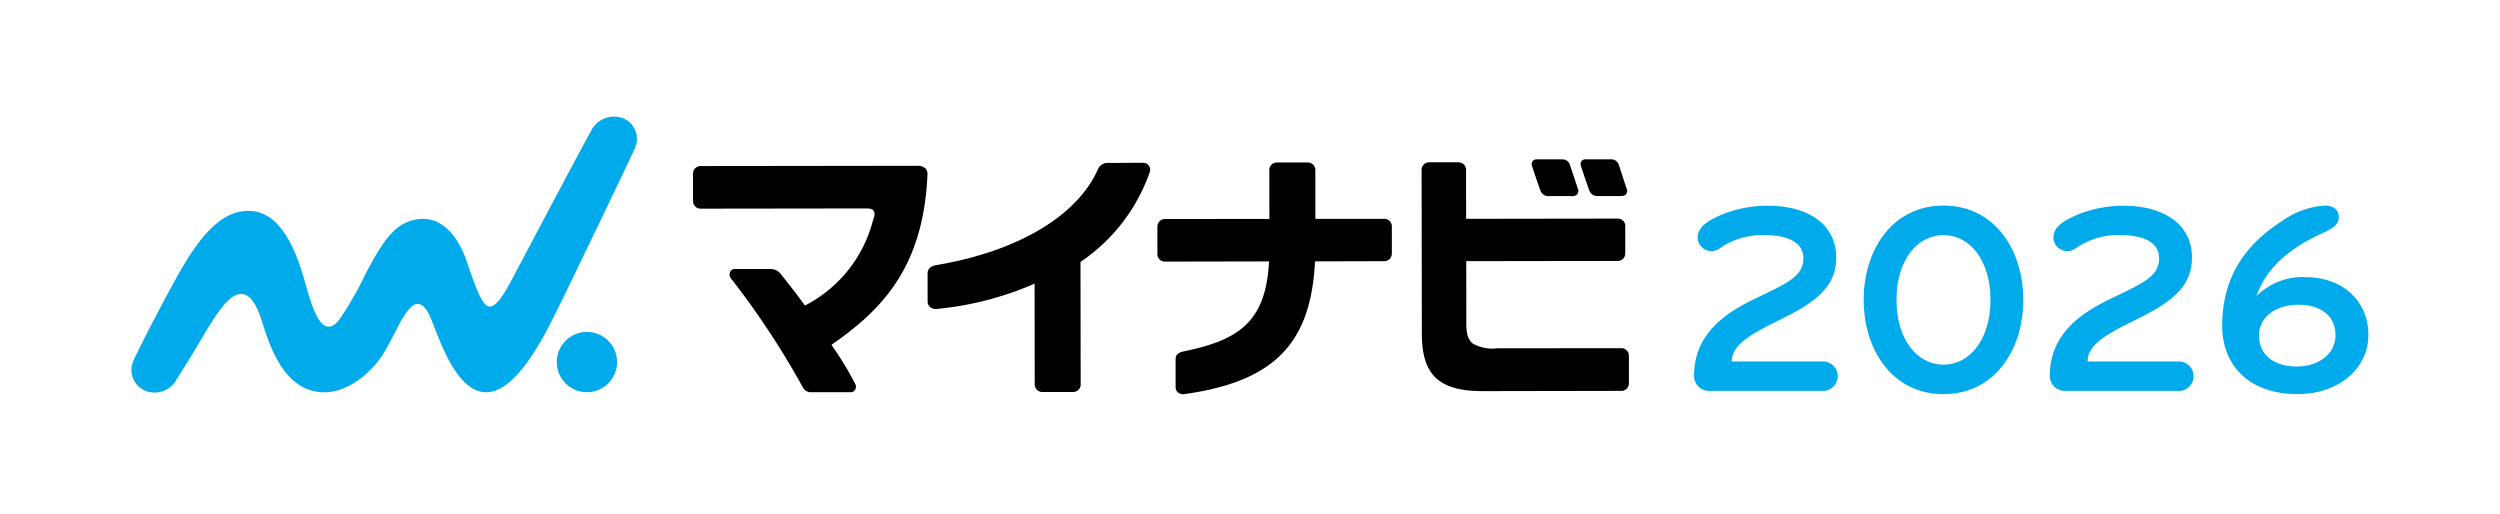
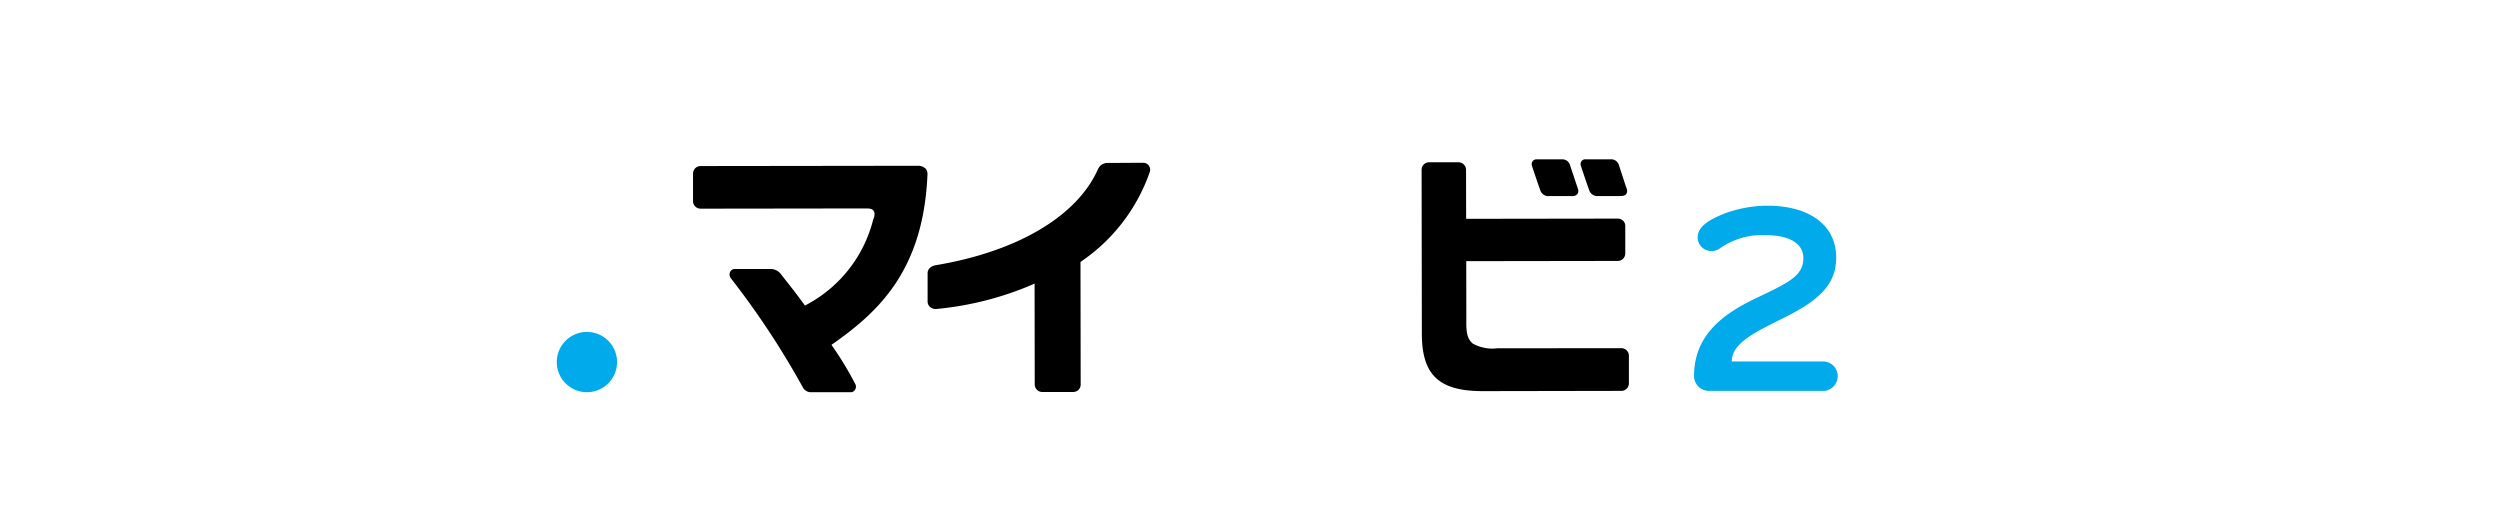
<svg xmlns="http://www.w3.org/2000/svg" width="350" height="72" viewBox="0 0 350 72">
  <defs>
    <clipPath id="clip-path">
      <rect id="長方形_9173" data-name="長方形 9173" width="313.147" height="38.912" fill="none" />
    </clipPath>
  </defs>
  <g id="グループ_1098" data-name="グループ 1098" transform="translate(-1004 8145)">
    <rect id="長方形_1189" data-name="長方形 1189" width="350" height="72" transform="translate(1004 -8145)" fill="none" />
    <g id="グループ_13404" data-name="グループ 13404" transform="translate(1022.427 -8128.71)" clip-path="url(#clip-path)">
      <path id="パス_3566" data-name="パス 3566" d="M450.566,50.639H434.5a2.082,2.082,0,0,1-2.023-2.1c0-5.662,4.054-8.647,8.416-10.749,4.591-2.219,6.886-3.137,6.886-5.738,0-2.179-2.179-3.214-5.241-3.214A10.317,10.317,0,0,0,436,30.747a1.8,1.8,0,0,1-.994.311,1.916,1.916,0,0,1-2.023-1.867c0-1.492,1.377-2.411,3.712-3.366a17.429,17.429,0,0,1,6.082-1.11c5.624,0,9.6,2.563,9.6,7.269,0,3.94-2.678,6.121-7.459,8.492-4.171,2.067-7.159,3.558-7.159,6.044h12.806a2.05,2.05,0,0,1,2.023,2.067,2.075,2.075,0,0,1-2.023,2.065" transform="translate(-213.736 -12.206)" fill="#00aaeb" />
-       <path id="パス_3567" data-name="パス 3567" d="M490.612,51.1c-7.159,0-11.171-6.2-11.171-13.2s4.017-13.2,11.171-13.2,11.171,6.2,11.171,13.2-4.017,13.2-11.171,13.2m0-22.265c-3.749,0-6.58,3.6-6.58,9.067s2.831,9.067,6.58,9.067,6.58-3.6,6.58-9.067-2.831-9.067-6.58-9.067" transform="translate(-236.951 -12.211)" fill="#00aaeb" />
-       <path id="パス_3568" data-name="パス 3568" d="M549.043,50.639H532.976a2.082,2.082,0,0,1-2.023-2.1c0-5.662,4.054-8.647,8.416-10.749,4.591-2.219,6.886-3.137,6.886-5.738,0-2.179-2.179-3.214-5.242-3.214a10.315,10.315,0,0,0-6.536,1.913,1.8,1.8,0,0,1-.994.311,1.916,1.916,0,0,1-2.023-1.867c0-1.492,1.377-2.411,3.712-3.366a17.429,17.429,0,0,1,6.082-1.11c5.624,0,9.6,2.563,9.6,7.269,0,3.94-2.678,6.121-7.459,8.492-4.171,2.067-7.159,3.558-7.159,6.044h12.816a2.05,2.05,0,0,1,2.023,2.067,2.075,2.075,0,0,1-2.023,2.065" transform="translate(-262.405 -12.206)" fill="#00aaeb" />
      <path id="パス_3569" data-name="パス 3569" d="M407.508,15.967c-.327-.971-.828-2.523-1.016-3.1l-.056-.173a1.122,1.122,0,0,0-1.133-.8H401.82a.679.679,0,0,0-.622.269.7.7,0,0,0-.084.643c.084.269.791,2.38,1.177,3.452a1.206,1.206,0,0,0,1.278.778h3.113c.495,0,.688-.156.789-.291a.822.822,0,0,0,.044-.778" transform="translate(-198.219 -5.881)" />
      <path id="パス_3570" data-name="パス 3570" d="M392.894,12.673a1.1,1.1,0,0,0-1.12-.758h-3.483a.678.678,0,0,0-.622.261.711.711,0,0,0-.087.652c.09.282.794,2.39,1.175,3.45a1.2,1.2,0,0,0,1.279.778h3.128a.893.893,0,0,0,.778-.288.8.8,0,0,0,.054-.787c-.384-1.147-1.038-3.1-1.1-3.31" transform="translate(-191.533 -5.894)" />
      <path id="パス_3571" data-name="パス 3571" d="M126.116,63.883a4.219,4.219,0,1,1-4.227-4.213,4.219,4.219,0,0,1,4.227,4.213" transform="translate(-58.156 -29.49)" fill="#00aaeb" />
-       <path id="パス_3572" data-name="パス 3572" d="M70.482,4.408A3.125,3.125,0,0,0,68.638.186,3.615,3.615,0,0,0,64.28,2.117C62.828,4.7,55.3,18.967,54.036,21.332s-2.853,5.746-4.175,5.231c-1.214-.467-2.646-5.657-3.257-7.139-1.089-2.63-3.284-5.758-6.956-4.961-2.8.6-4.4,2.814-6.944,7.686a46.49,46.49,0,0,1-3.539,6.174c-2.607,3.559-4.077-2.289-4.94-5.311-1.156-4.057-3.268-9.8-7.868-9.792-2.571,0-5.311,1.51-8.723,7.031C5.652,23.475,1,32.494.308,34.1a3.159,3.159,0,0,0,1.609,4.3A3.484,3.484,0,0,0,6.31,36.8c3.268-5.083,4.169-7.067,5.842-9.4,1.793-2.49,4.227-4.714,6.091,1.261,1.173,3.76,3.223,9.926,8.741,9.96,3.321.023,6.759-2.845,8.368-5.579,1.818-3.091,2.275-4.742,3.662-6.234.708-.759,1.76-1.035,2.756,1.173.962,2.135,2.957,8.883,6.491,10.354,5,2.076,9.706-8.038,11.331-11.263C60.9,24.473,69.9,5.768,70.487,4.4" transform="translate(-0.007 0.012)" fill="#00aaeb" />
      <path id="パス_3573" data-name="パス 3573" d="M187.919,14.056a1.5,1.5,0,0,0-1.089-.375h.023l-30.408.039a1.041,1.041,0,0,0-.794.358,1.121,1.121,0,0,0-.261.728v3.85a1.054,1.054,0,0,0,1.055,1.029h.171l22.163-.03h.9c.646,0,.825.117.977.311.335.44-.012,1.139-.059,1.306a18.631,18.631,0,0,1-9.277,11.84l-.26.139-.174-.238c-1.131-1.556-1.981-2.624-2.965-3.864l-.14-.185a1.894,1.894,0,0,0-1.366-.831h-5.136a.714.714,0,0,0-.71.447.873.873,0,0,0,.078.8A115.738,115.738,0,0,1,170.763,44.7a1.268,1.268,0,0,0,1.149.683h5.565a.682.682,0,0,0,.623-.4.766.766,0,0,0,0-.752,45.248,45.248,0,0,0-3.144-5.207l-.187-.275.274-.191c6.505-4.574,12.59-10.4,13.166-23.583a1.223,1.223,0,0,0-.282-.934" transform="translate(-76.793 -6.762)" />
      <path id="パス_3574" data-name="パス 3574" d="M251.277,13.205a1.033,1.033,0,0,0-.823-.355c-.583,0-3.355.02-5.044.026a1.444,1.444,0,0,0-1.2.8c-2.885,6.608-11.259,11.6-22.768,13.519-.744.146-1.1.584-1.116,1.089v3.981a.987.987,0,0,0,.336.764,1.181,1.181,0,0,0,.934.285,44.664,44.664,0,0,0,13.228-3.338l.479-.221.019,14.126a1.057,1.057,0,0,0,1.089,1.058h4.345a1.046,1.046,0,0,0,1-.984l-.026-17.229.156-.1a25.151,25.151,0,0,0,9.571-12.565,1,1,0,0,0-.182-.84" transform="translate(-108.888 -6.351)" />
-       <path id="パス_3575" data-name="パス 3575" d="M305.977,26.938l.017-.321,9.717-.026a1.057,1.057,0,0,0,.745-.319,1.12,1.12,0,0,0,.3-.713V21.728a1.044,1.044,0,0,0-1.06-1.066h-9.647V13.835a1.057,1.057,0,0,0-1.1-1.061h-4.3a1.026,1.026,0,0,0-.767.333,1.063,1.063,0,0,0-.28.717l.009,6.848-14.579.016a1.071,1.071,0,0,0-.8.324,1.089,1.089,0,0,0-.3.769v3.849a1.047,1.047,0,0,0,1.089,1.021h.14l14.4-.028-.023.361c-.512,8.338-4.513,10.718-12.025,12.257-.655.156-1.029.478-1.029,1.049V44.25a.889.889,0,0,0,.335.714,1.12,1.12,0,0,0,.792.252C300.2,43.475,305.339,38.2,305.98,26.932" transform="translate(-140.325 -6.315)" />
      <path id="パス_3576" data-name="パス 3576" d="M385.251,20.879a1.038,1.038,0,0,0-.686-.283h-.179l-21.084.03-.013-6.829a1.067,1.067,0,0,0-.3-.766,1.108,1.108,0,0,0-.814-.322h-4.062a1.052,1.052,0,0,0-1.046,1.061l.033,22.886c0,5.7,2.247,8.093,8.5,8.093h.5l19.008-.034a1.057,1.057,0,0,0,.98-1.027V39.8a1.057,1.057,0,0,0-1.049-1.064l-17.362.017h-.023a5.646,5.646,0,0,1-3.414-.654c-.845-.707-.934-1.726-.912-3.319l-.011-8.226,21.2-.031a1.05,1.05,0,0,0,1.063-1.069V21.634a1.008,1.008,0,0,0-.322-.758" transform="translate(-176.469 -6.282)" />
-       <path id="パス_3577" data-name="パス 3577" d="M583.5,37.364a9.026,9.026,0,0,1,6.771-2.646c5.509,0,8.871,3.558,8.871,8.072,0,4.743-4.169,8.3-9.907,8.3-6.925,0-10.559-4.132-10.559-9.563,0-7.535,3.978-11.9,8.645-14.844A11.411,11.411,0,0,1,593.13,24.7c1.07,0,1.867.574,1.867,1.608,0,1.11-.842,1.608-2.524,2.372-3.634,1.645-7.5,4.322-8.99,8.684m5.814,1.223c-3.1,0-5.47,1.721-5.47,4.284,0,2.755,2.1,4.358,5.318,4.358,2.831,0,5.394-1.608,5.394-4.4,0-2.49-1.8-4.247-5.242-4.247" transform="translate(-285.995 -12.209)" fill="#00aaeb" />
    </g>
  </g>
</svg>